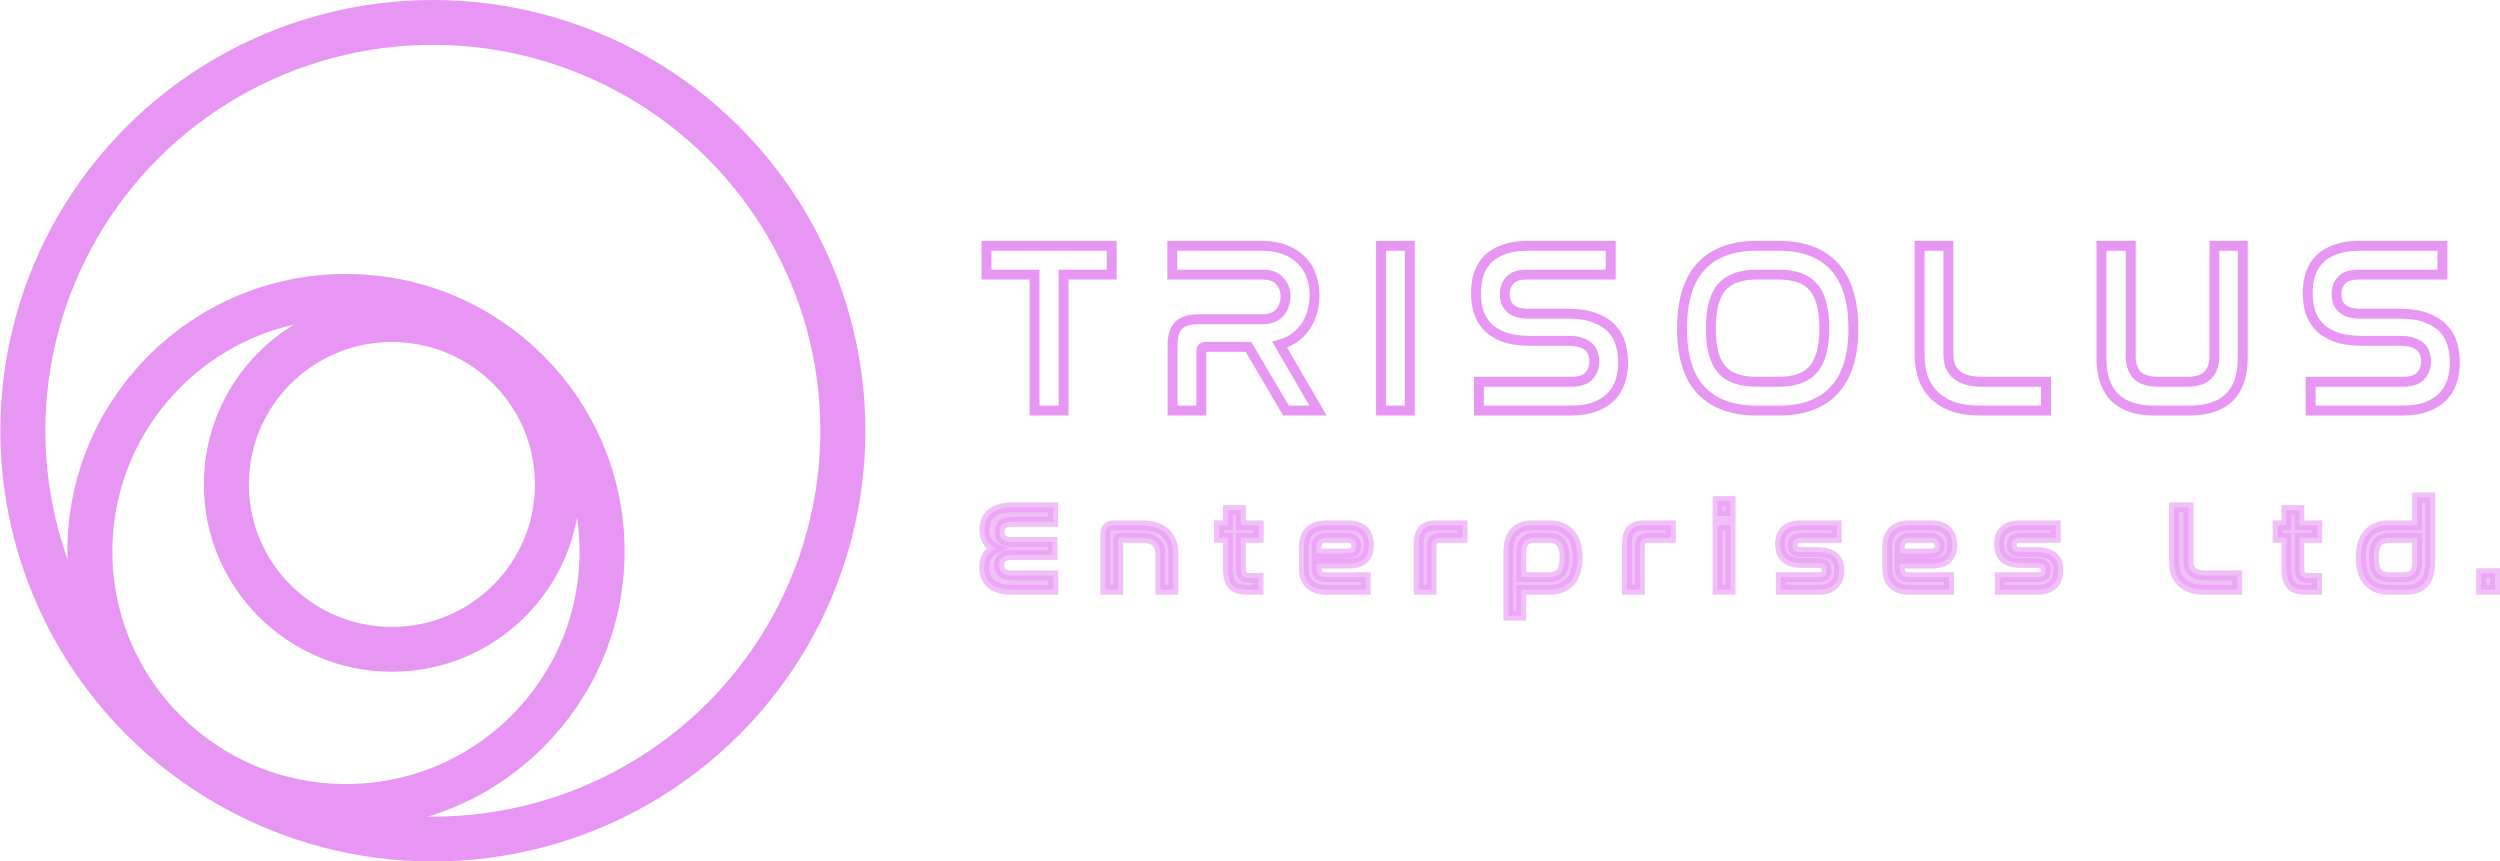
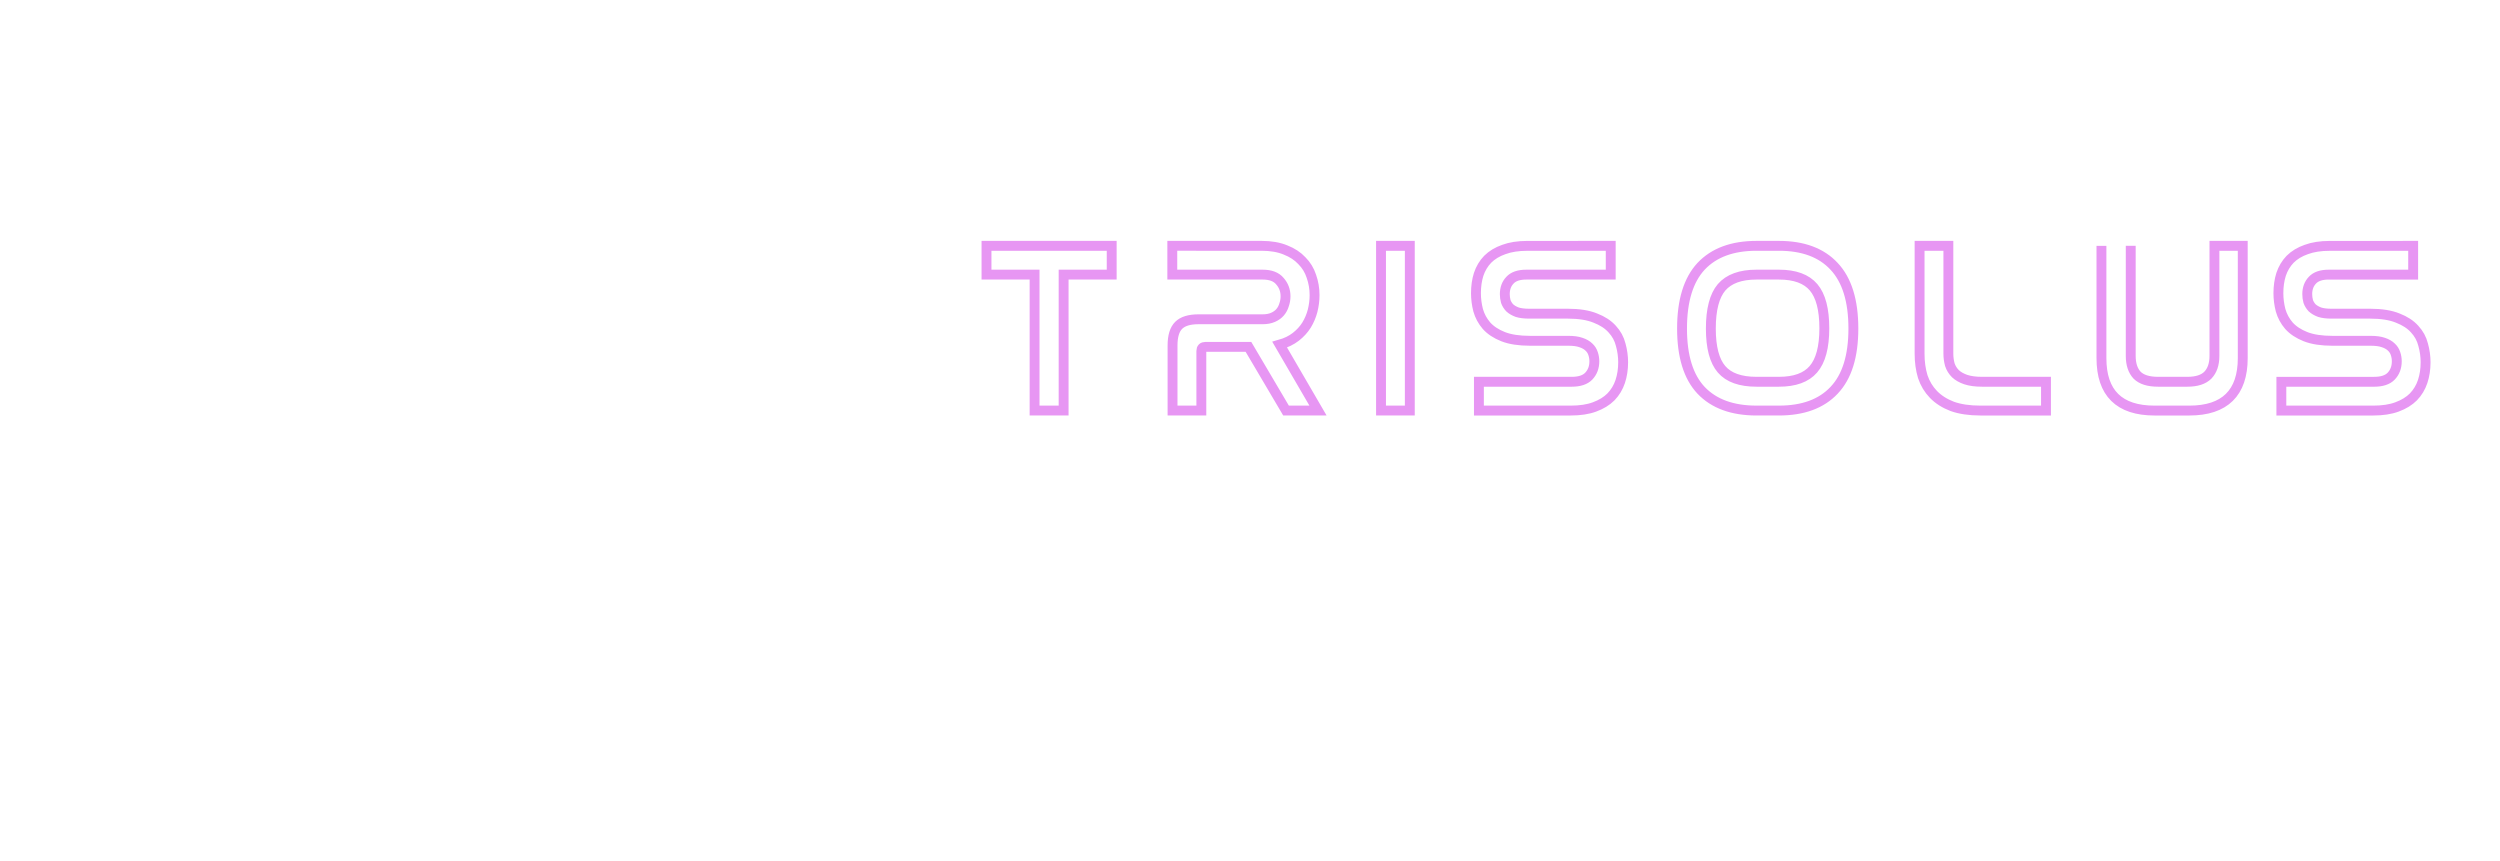
<svg xmlns="http://www.w3.org/2000/svg" width="202.38mm" height="69.739mm" viewBox="0 0 202.38 69.739" version="1.1" id="svg1">
  <defs id="defs1" />
  <g id="layer1" transform="translate(-70.01,-137.81)">
    <g id="text6-8" style="font-size:19.756px;line-height:0.1;font-family:'Flynn Hollow';-inkscape-font-specification:'Flynn Hollow';letter-spacing:2.752px;fill:#0d8de2;stroke:#ffffe5;stroke-width:0.8" aria-label="TRISOLUS&#10;&#10;Enterprises Ltd." transform="translate(105.833,-38.804)">
-       <path style="font-family:Nasalization;-inkscape-font-specification:Nasalization;text-align:center;text-anchor:middle;fill:none;stroke:#e796f3" d="m 54.171,196.514 v 2.331 h -3.892 v 11.004 h -2.351 v -11.004 h -3.892 v -2.331 z m 12.136,0 q 1.126,0 1.936,0.336 0.81,0.316 1.324,0.869 0.533,0.533 0.77,1.264 0.257,0.731 0.257,1.521 0,0.632 -0.158,1.264 -0.158,0.612 -0.494,1.166 -0.336,0.533 -0.869,0.948 -0.533,0.415 -1.304,0.632 l 3.102,5.334 h -2.588 l -3.042,-5.156 h -3.477 q -0.336,0 -0.336,0.336 v 4.82 h -2.331 v -5.275 q 0,-1.126 0.494,-1.62 0.494,-0.494 1.6,-0.494 h 5.196 q 0.494,0 0.849,-0.158 0.356,-0.158 0.573,-0.415 0.217,-0.257 0.316,-0.593 0.119,-0.336 0.119,-0.691 0,-0.711 -0.454,-1.225 -0.435,-0.533 -1.403,-0.533 h -7.31 v -2.331 z m 11.997,0 v 13.335 h -2.331 v -13.335 z m 16.264,0 v 2.331 h -6.835 q -0.909,0 -1.324,0.454 -0.415,0.435 -0.415,1.126 0,0.296 0.079,0.593 0.099,0.277 0.316,0.514 0.237,0.217 0.612,0.356 0.375,0.119 0.968,0.119 h 3.121 q 1.363,0 2.232,0.356 0.869,0.336 1.363,0.889 0.514,0.553 0.691,1.264 0.198,0.711 0.198,1.422 0,0.849 -0.237,1.561 -0.237,0.711 -0.751,1.245 -0.514,0.514 -1.324,0.81 -0.79,0.296 -1.936,0.296 h -7.428 v -2.331 h 7.507 q 0.948,0 1.383,-0.454 0.454,-0.474 0.454,-1.205 0,-0.316 -0.099,-0.612 -0.099,-0.316 -0.336,-0.533 -0.237,-0.237 -0.652,-0.375 -0.395,-0.138 -1.008,-0.138 h -3.102 q -1.343,0 -2.193,-0.336 -0.849,-0.336 -1.343,-0.889 -0.474,-0.553 -0.672,-1.245 -0.178,-0.691 -0.178,-1.383 0,-0.83 0.217,-1.521 0.237,-0.711 0.731,-1.225 0.514,-0.514 1.304,-0.79 0.79,-0.296 1.897,-0.296 z m 13.617,0 q 2.924,0 4.465,1.659 1.561,1.659 1.561,5.038 0,3.358 -1.561,4.998 -1.541,1.64 -4.465,1.64 h -1.818 q -2.924,0 -4.485,-1.64 -1.541,-1.64 -1.541,-4.998 0,-3.378 1.541,-5.038 1.561,-1.659 4.485,-1.659 z m -1.818,2.331 q -1.936,0 -2.825,1.027 -0.869,1.027 -0.869,3.339 0,2.292 0.869,3.299 0.869,1.008 2.825,1.008 h 1.818 q 1.916,0 2.786,-1.008 0.889,-1.027 0.889,-3.319 0,-2.292 -0.869,-3.319 -0.869,-1.027 -2.805,-1.027 z m 15.534,-2.331 v 8.712 q 0,0.474 0.119,0.909 0.138,0.415 0.454,0.731 0.316,0.296 0.83,0.474 0.533,0.178 1.324,0.178 h 5.176 v 2.331 h -5.314 q -1.324,0 -2.272,-0.336 -0.929,-0.356 -1.521,-0.968 -0.593,-0.612 -0.869,-1.442 -0.257,-0.849 -0.257,-1.857 v -8.732 z m 14.763,0 v 8.91 q 0,1.008 0.514,1.561 0.533,0.533 1.699,0.533 h 2.371 q 1.126,0 1.659,-0.533 0.533,-0.553 0.533,-1.561 v -8.91 h 2.292 v 9.088 q 0,2.114 -1.087,3.181 -1.087,1.067 -3.24,1.067 h -2.805 q -4.307,0 -4.307,-4.247 v -9.088 z m 25.234,0 v 2.331 h -6.835 q -0.909,0 -1.324,0.454 -0.415,0.435 -0.415,1.126 0,0.296 0.079,0.593 0.099,0.277 0.316,0.514 0.237,0.217 0.612,0.356 0.375,0.119 0.968,0.119 h 3.121 q 1.363,0 2.232,0.356 0.869,0.336 1.363,0.889 0.514,0.553 0.691,1.264 0.198,0.711 0.198,1.422 0,0.849 -0.237,1.561 -0.237,0.711 -0.751,1.245 -0.514,0.514 -1.324,0.81 -0.79,0.296 -1.936,0.296 h -7.428 v -2.331 h 7.507 q 0.948,0 1.383,-0.454 0.454,-0.474 0.454,-1.205 0,-0.316 -0.099,-0.612 -0.099,-0.316 -0.336,-0.533 -0.237,-0.237 -0.652,-0.375 -0.395,-0.138 -1.008,-0.138 h -3.102 q -1.343,0 -2.193,-0.336 -0.849,-0.336 -1.343,-0.889 -0.474,-0.553 -0.672,-1.245 -0.178,-0.691 -0.178,-1.383 0,-0.83 0.217,-1.521 0.237,-0.711 0.731,-1.225 0.514,-0.514 1.304,-0.79 0.79,-0.296 1.897,-0.296 z" id="path1" />
-       <path style="font-size:9.878px;font-family:Nasalization;-inkscape-font-specification:Nasalization;text-align:center;text-anchor:middle;fill:#e796f3;fill-opacity:0.6;stroke:#e796f3;stroke-opacity:0.6" d="m 49.435,217.691 v 1.166 h -3.339 q -0.533,0 -0.77,0.227 -0.237,0.227 -0.237,0.612 0,0.79 1.017,0.79 h 3.279 v 1.057 h -3.309 q -1.017,0 -1.017,0.81 0,0.395 0.247,0.622 0.247,0.217 0.761,0.217 h 3.378 v 1.166 h -3.378 q -0.593,0 -1.017,-0.138 -0.415,-0.138 -0.691,-0.375 -0.267,-0.247 -0.395,-0.583 -0.119,-0.336 -0.119,-0.721 0,-0.573 0.247,-0.948 0.247,-0.385 0.711,-0.583 -0.938,-0.385 -0.938,-1.501 0,-0.395 0.128,-0.731 0.128,-0.336 0.395,-0.573 0.277,-0.247 0.691,-0.375 0.425,-0.138 1.017,-0.138 z m 7.098,1.452 q 1.334,0 1.976,0.603 0.652,0.593 0.652,1.679 v 2.934 H 58.103 v -2.934 q 0,-0.622 -0.375,-0.948 -0.365,-0.326 -1.195,-0.326 h -1.709 q -0.128,0 -0.128,0.148 v 4.06 h -1.047 v -4.405 q 0,-0.464 0.168,-0.632 0.168,-0.178 0.563,-0.178 z m 7.039,0 v -1.235 h 1.057 v 1.235 h 1.442 v 1.008 H 64.628 v 2.469 q 0,0.445 0.158,0.612 0.168,0.168 0.543,0.168 h 0.721 v 0.958 h -0.938 q -0.405,0 -0.701,-0.089 -0.286,-0.089 -0.474,-0.296 -0.188,-0.207 -0.277,-0.553 -0.089,-0.346 -0.089,-0.859 v -2.41 h -0.711 v -1.008 z m 9.666,0 q 0.929,0 1.343,0.425 0.415,0.415 0.415,1.175 0,0.721 -0.405,1.116 -0.405,0.385 -1.363,0.385 h -2.479 v 0.375 q 0,0.316 0.178,0.524 0.188,0.198 0.622,0.198 h 3.191 v 1.017 h -3.191 q -0.494,0 -0.84,-0.128 -0.336,-0.128 -0.563,-0.356 -0.217,-0.237 -0.316,-0.543 -0.099,-0.316 -0.099,-0.691 v -1.778 q 0,-0.365 0.099,-0.682 0.099,-0.316 0.316,-0.543 0.227,-0.237 0.563,-0.365 0.346,-0.128 0.84,-0.128 z m -2.489,2.282 h 2.45 q 0.425,0 0.593,-0.168 0.178,-0.168 0.178,-0.454 0,-0.296 -0.178,-0.474 -0.178,-0.178 -0.563,-0.178 h -1.679 q -0.435,0 -0.622,0.207 -0.178,0.207 -0.178,0.514 z M 82.577,219.143 v 1.008 h -1.837 q -0.672,0 -0.672,0.672 v 3.536 h -1.047 v -3.694 q 0,-0.79 0.316,-1.156 0.326,-0.365 1.096,-0.365 z m 7.058,0 q 1.037,0 1.64,0.652 0.612,0.642 0.612,1.956 0,1.324 -0.612,1.966 -0.603,0.642 -1.64,0.642 h -2.311 v 2.094 h -1.047 v -5.077 q 0,-1.136 0.484,-1.679 0.484,-0.553 1.432,-0.553 z m -2.311,4.198 h 2.203 q 0.682,0 0.988,-0.365 0.316,-0.375 0.316,-1.225 0,-0.849 -0.316,-1.225 -0.306,-0.375 -0.988,-0.375 h -1.027 q -0.642,0 -0.909,0.296 -0.267,0.296 -0.267,0.978 z m 12.116,-4.198 v 1.008 h -1.837 q -0.672,0 -0.672,0.672 v 3.536 h -1.047 v -3.694 q 0,-0.79 0.316,-1.156 0.326,-0.365 1.096,-0.365 z m 3.779,5.215 z m 1.047,-5.215 v 5.215 h -1.047 v -5.215 z m 0.01,-1.966 v 1.215 h -1.057 v -1.215 z m 8.589,1.966 v 1.008 h -2.884 q -0.365,0 -0.524,0.148 -0.158,0.148 -0.158,0.445 0,0.277 0.148,0.425 0.158,0.138 0.593,0.138 h 1.225 q 0.543,0 0.889,0.119 0.356,0.119 0.553,0.316 0.207,0.198 0.286,0.464 0.079,0.267 0.079,0.573 0,0.346 -0.099,0.642 -0.089,0.286 -0.296,0.494 -0.207,0.207 -0.533,0.326 -0.326,0.119 -0.78,0.119 h -3.032 v -1.017 h 3.032 q 0.365,0 0.524,-0.128 0.158,-0.138 0.158,-0.445 0,-0.316 -0.178,-0.445 -0.168,-0.138 -0.563,-0.138 h -1.235 q -0.543,0 -0.889,-0.119 -0.346,-0.128 -0.553,-0.336 -0.198,-0.217 -0.277,-0.494 -0.079,-0.277 -0.079,-0.573 0,-0.701 0.395,-1.106 0.395,-0.415 1.304,-0.415 z m 7.592,0 q 0.929,0 1.343,0.425 0.415,0.415 0.415,1.175 0,0.721 -0.405,1.116 -0.405,0.385 -1.363,0.385 h -2.479 v 0.375 q 0,0.316 0.178,0.524 0.188,0.198 0.622,0.198 h 3.191 v 1.017 h -3.191 q -0.494,0 -0.84,-0.128 -0.336,-0.128 -0.563,-0.356 -0.217,-0.237 -0.316,-0.543 -0.099,-0.316 -0.099,-0.691 v -1.778 q 0,-0.365 0.099,-0.682 0.099,-0.316 0.316,-0.543 0.227,-0.237 0.563,-0.365 0.346,-0.128 0.84,-0.128 z m -2.489,2.282 h 2.45 q 0.425,0 0.593,-0.168 0.178,-0.168 0.178,-0.454 0,-0.296 -0.178,-0.474 -0.178,-0.178 -0.563,-0.178 h -1.679 q -0.435,0 -0.622,0.207 -0.178,0.207 -0.178,0.514 z m 12.629,-2.282 v 1.008 h -2.884 q -0.365,0 -0.524,0.148 -0.158,0.148 -0.158,0.445 0,0.277 0.148,0.425 0.158,0.138 0.593,0.138 h 1.225 q 0.543,0 0.889,0.119 0.356,0.119 0.553,0.316 0.207,0.198 0.286,0.464 0.079,0.267 0.079,0.573 0,0.346 -0.099,0.642 -0.089,0.286 -0.296,0.494 -0.207,0.207 -0.533,0.326 -0.326,0.119 -0.78,0.119 h -3.032 v -1.017 h 3.032 q 0.365,0 0.524,-0.128 0.158,-0.138 0.158,-0.445 0,-0.316 -0.178,-0.445 -0.168,-0.138 -0.563,-0.138 h -1.235 q -0.543,0 -0.889,-0.119 -0.346,-0.128 -0.553,-0.336 -0.198,-0.217 -0.277,-0.494 -0.079,-0.277 -0.079,-0.573 0,-0.701 0.395,-1.106 0.395,-0.415 1.304,-0.415 z m 10.739,-1.452 v 4.356 q 0,0.237 0.059,0.454 0.069,0.207 0.227,0.365 0.158,0.148 0.415,0.237 0.267,0.089 0.662,0.089 h 2.588 v 1.166 h -2.657 q -0.662,0 -1.136,-0.168 -0.464,-0.178 -0.761,-0.484 -0.296,-0.306 -0.435,-0.721 -0.128,-0.425 -0.128,-0.929 v -4.366 z m 7.928,1.452 v -1.235 h 1.057 v 1.235 h 1.442 v 1.008 h -1.442 v 2.469 q 0,0.445 0.158,0.612 0.168,0.168 0.543,0.168 h 0.721 v 0.958 h -0.938 q -0.405,0 -0.701,-0.089 -0.286,-0.089 -0.474,-0.296 -0.188,-0.207 -0.277,-0.553 -0.089,-0.346 -0.089,-0.859 v -2.41 h -0.711 v -1.008 z m 11.642,-2.262 v 5.245 q 0,1.136 -0.494,1.689 -0.484,0.543 -1.422,0.543 h -1.442 q -1.047,0 -1.659,-0.642 -0.603,-0.642 -0.603,-1.966 0,-1.324 0.603,-1.966 0.612,-0.642 1.659,-0.642 h 2.302 v -2.262 z m -2.223,6.46 q 0.632,0 0.899,-0.296 0.267,-0.296 0.267,-0.968 v -1.926 h -2.203 q -0.682,0 -0.998,0.375 -0.306,0.375 -0.306,1.225 0,0.849 0.306,1.225 0.316,0.365 0.998,0.365 z m 7.473,-0.326 v 1.343 h -1.126 v -1.343 z" id="path2" />
+       <path style="font-family:Nasalization;-inkscape-font-specification:Nasalization;text-align:center;text-anchor:middle;fill:none;stroke:#e796f3" d="m 54.171,196.514 v 2.331 h -3.892 v 11.004 h -2.351 v -11.004 h -3.892 v -2.331 z m 12.136,0 q 1.126,0 1.936,0.336 0.81,0.316 1.324,0.869 0.533,0.533 0.77,1.264 0.257,0.731 0.257,1.521 0,0.632 -0.158,1.264 -0.158,0.612 -0.494,1.166 -0.336,0.533 -0.869,0.948 -0.533,0.415 -1.304,0.632 l 3.102,5.334 h -2.588 l -3.042,-5.156 h -3.477 q -0.336,0 -0.336,0.336 v 4.82 h -2.331 v -5.275 q 0,-1.126 0.494,-1.62 0.494,-0.494 1.6,-0.494 h 5.196 q 0.494,0 0.849,-0.158 0.356,-0.158 0.573,-0.415 0.217,-0.257 0.316,-0.593 0.119,-0.336 0.119,-0.691 0,-0.711 -0.454,-1.225 -0.435,-0.533 -1.403,-0.533 h -7.31 v -2.331 z m 11.997,0 v 13.335 h -2.331 v -13.335 z m 16.264,0 v 2.331 h -6.835 q -0.909,0 -1.324,0.454 -0.415,0.435 -0.415,1.126 0,0.296 0.079,0.593 0.099,0.277 0.316,0.514 0.237,0.217 0.612,0.356 0.375,0.119 0.968,0.119 h 3.121 q 1.363,0 2.232,0.356 0.869,0.336 1.363,0.889 0.514,0.553 0.691,1.264 0.198,0.711 0.198,1.422 0,0.849 -0.237,1.561 -0.237,0.711 -0.751,1.245 -0.514,0.514 -1.324,0.81 -0.79,0.296 -1.936,0.296 h -7.428 v -2.331 h 7.507 q 0.948,0 1.383,-0.454 0.454,-0.474 0.454,-1.205 0,-0.316 -0.099,-0.612 -0.099,-0.316 -0.336,-0.533 -0.237,-0.237 -0.652,-0.375 -0.395,-0.138 -1.008,-0.138 h -3.102 q -1.343,0 -2.193,-0.336 -0.849,-0.336 -1.343,-0.889 -0.474,-0.553 -0.672,-1.245 -0.178,-0.691 -0.178,-1.383 0,-0.83 0.217,-1.521 0.237,-0.711 0.731,-1.225 0.514,-0.514 1.304,-0.79 0.79,-0.296 1.897,-0.296 z m 13.617,0 q 2.924,0 4.465,1.659 1.561,1.659 1.561,5.038 0,3.358 -1.561,4.998 -1.541,1.64 -4.465,1.64 h -1.818 q -2.924,0 -4.485,-1.64 -1.541,-1.64 -1.541,-4.998 0,-3.378 1.541,-5.038 1.561,-1.659 4.485,-1.659 z m -1.818,2.331 q -1.936,0 -2.825,1.027 -0.869,1.027 -0.869,3.339 0,2.292 0.869,3.299 0.869,1.008 2.825,1.008 h 1.818 q 1.916,0 2.786,-1.008 0.889,-1.027 0.889,-3.319 0,-2.292 -0.869,-3.319 -0.869,-1.027 -2.805,-1.027 z m 15.534,-2.331 v 8.712 q 0,0.474 0.119,0.909 0.138,0.415 0.454,0.731 0.316,0.296 0.83,0.474 0.533,0.178 1.324,0.178 h 5.176 v 2.331 h -5.314 q -1.324,0 -2.272,-0.336 -0.929,-0.356 -1.521,-0.968 -0.593,-0.612 -0.869,-1.442 -0.257,-0.849 -0.257,-1.857 v -8.732 z m 14.763,0 v 8.91 q 0,1.008 0.514,1.561 0.533,0.533 1.699,0.533 h 2.371 q 1.126,0 1.659,-0.533 0.533,-0.553 0.533,-1.561 v -8.91 h 2.292 v 9.088 q 0,2.114 -1.087,3.181 -1.087,1.067 -3.24,1.067 h -2.805 q -4.307,0 -4.307,-4.247 v -9.088 m 25.234,0 v 2.331 h -6.835 q -0.909,0 -1.324,0.454 -0.415,0.435 -0.415,1.126 0,0.296 0.079,0.593 0.099,0.277 0.316,0.514 0.237,0.217 0.612,0.356 0.375,0.119 0.968,0.119 h 3.121 q 1.363,0 2.232,0.356 0.869,0.336 1.363,0.889 0.514,0.553 0.691,1.264 0.198,0.711 0.198,1.422 0,0.849 -0.237,1.561 -0.237,0.711 -0.751,1.245 -0.514,0.514 -1.324,0.81 -0.79,0.296 -1.936,0.296 h -7.428 v -2.331 h 7.507 q 0.948,0 1.383,-0.454 0.454,-0.474 0.454,-1.205 0,-0.316 -0.099,-0.612 -0.099,-0.316 -0.336,-0.533 -0.237,-0.237 -0.652,-0.375 -0.395,-0.138 -1.008,-0.138 h -3.102 q -1.343,0 -2.193,-0.336 -0.849,-0.336 -1.343,-0.889 -0.474,-0.553 -0.672,-1.245 -0.178,-0.691 -0.178,-1.383 0,-0.83 0.217,-1.521 0.237,-0.711 0.731,-1.225 0.514,-0.514 1.304,-0.79 0.79,-0.296 1.897,-0.296 z" id="path1" />
    </g>
    <g id="g1" transform="matrix(0.729,0,0,0.726,28.506,76.726)">
-       <circle style="fill:none;fill-opacity:1;stroke:#e796f3;stroke-width:5;stroke-dasharray:none;stroke-dashoffset:0;stroke-opacity:1" id="path1-7" cx="105" cy="132.167" r="45.529" />
-       <ellipse style="fill:none;fill-opacity:1;stroke:#e796f3;stroke-width:5;stroke-dasharray:none;stroke-dashoffset:0;stroke-opacity:1" id="path1-7-5" cx="95.352" cy="145.623" rx="28.438" ry="28.438" />
-       <ellipse style="fill:none;fill-opacity:1;stroke:#e796f3;stroke-width:5;stroke-dasharray:none;stroke-dashoffset:0;stroke-opacity:1" id="path1-7-5-0" cx="100.454" cy="138.156" rx="18.384" ry="18.384" />
-     </g>
+       </g>
  </g>
</svg>